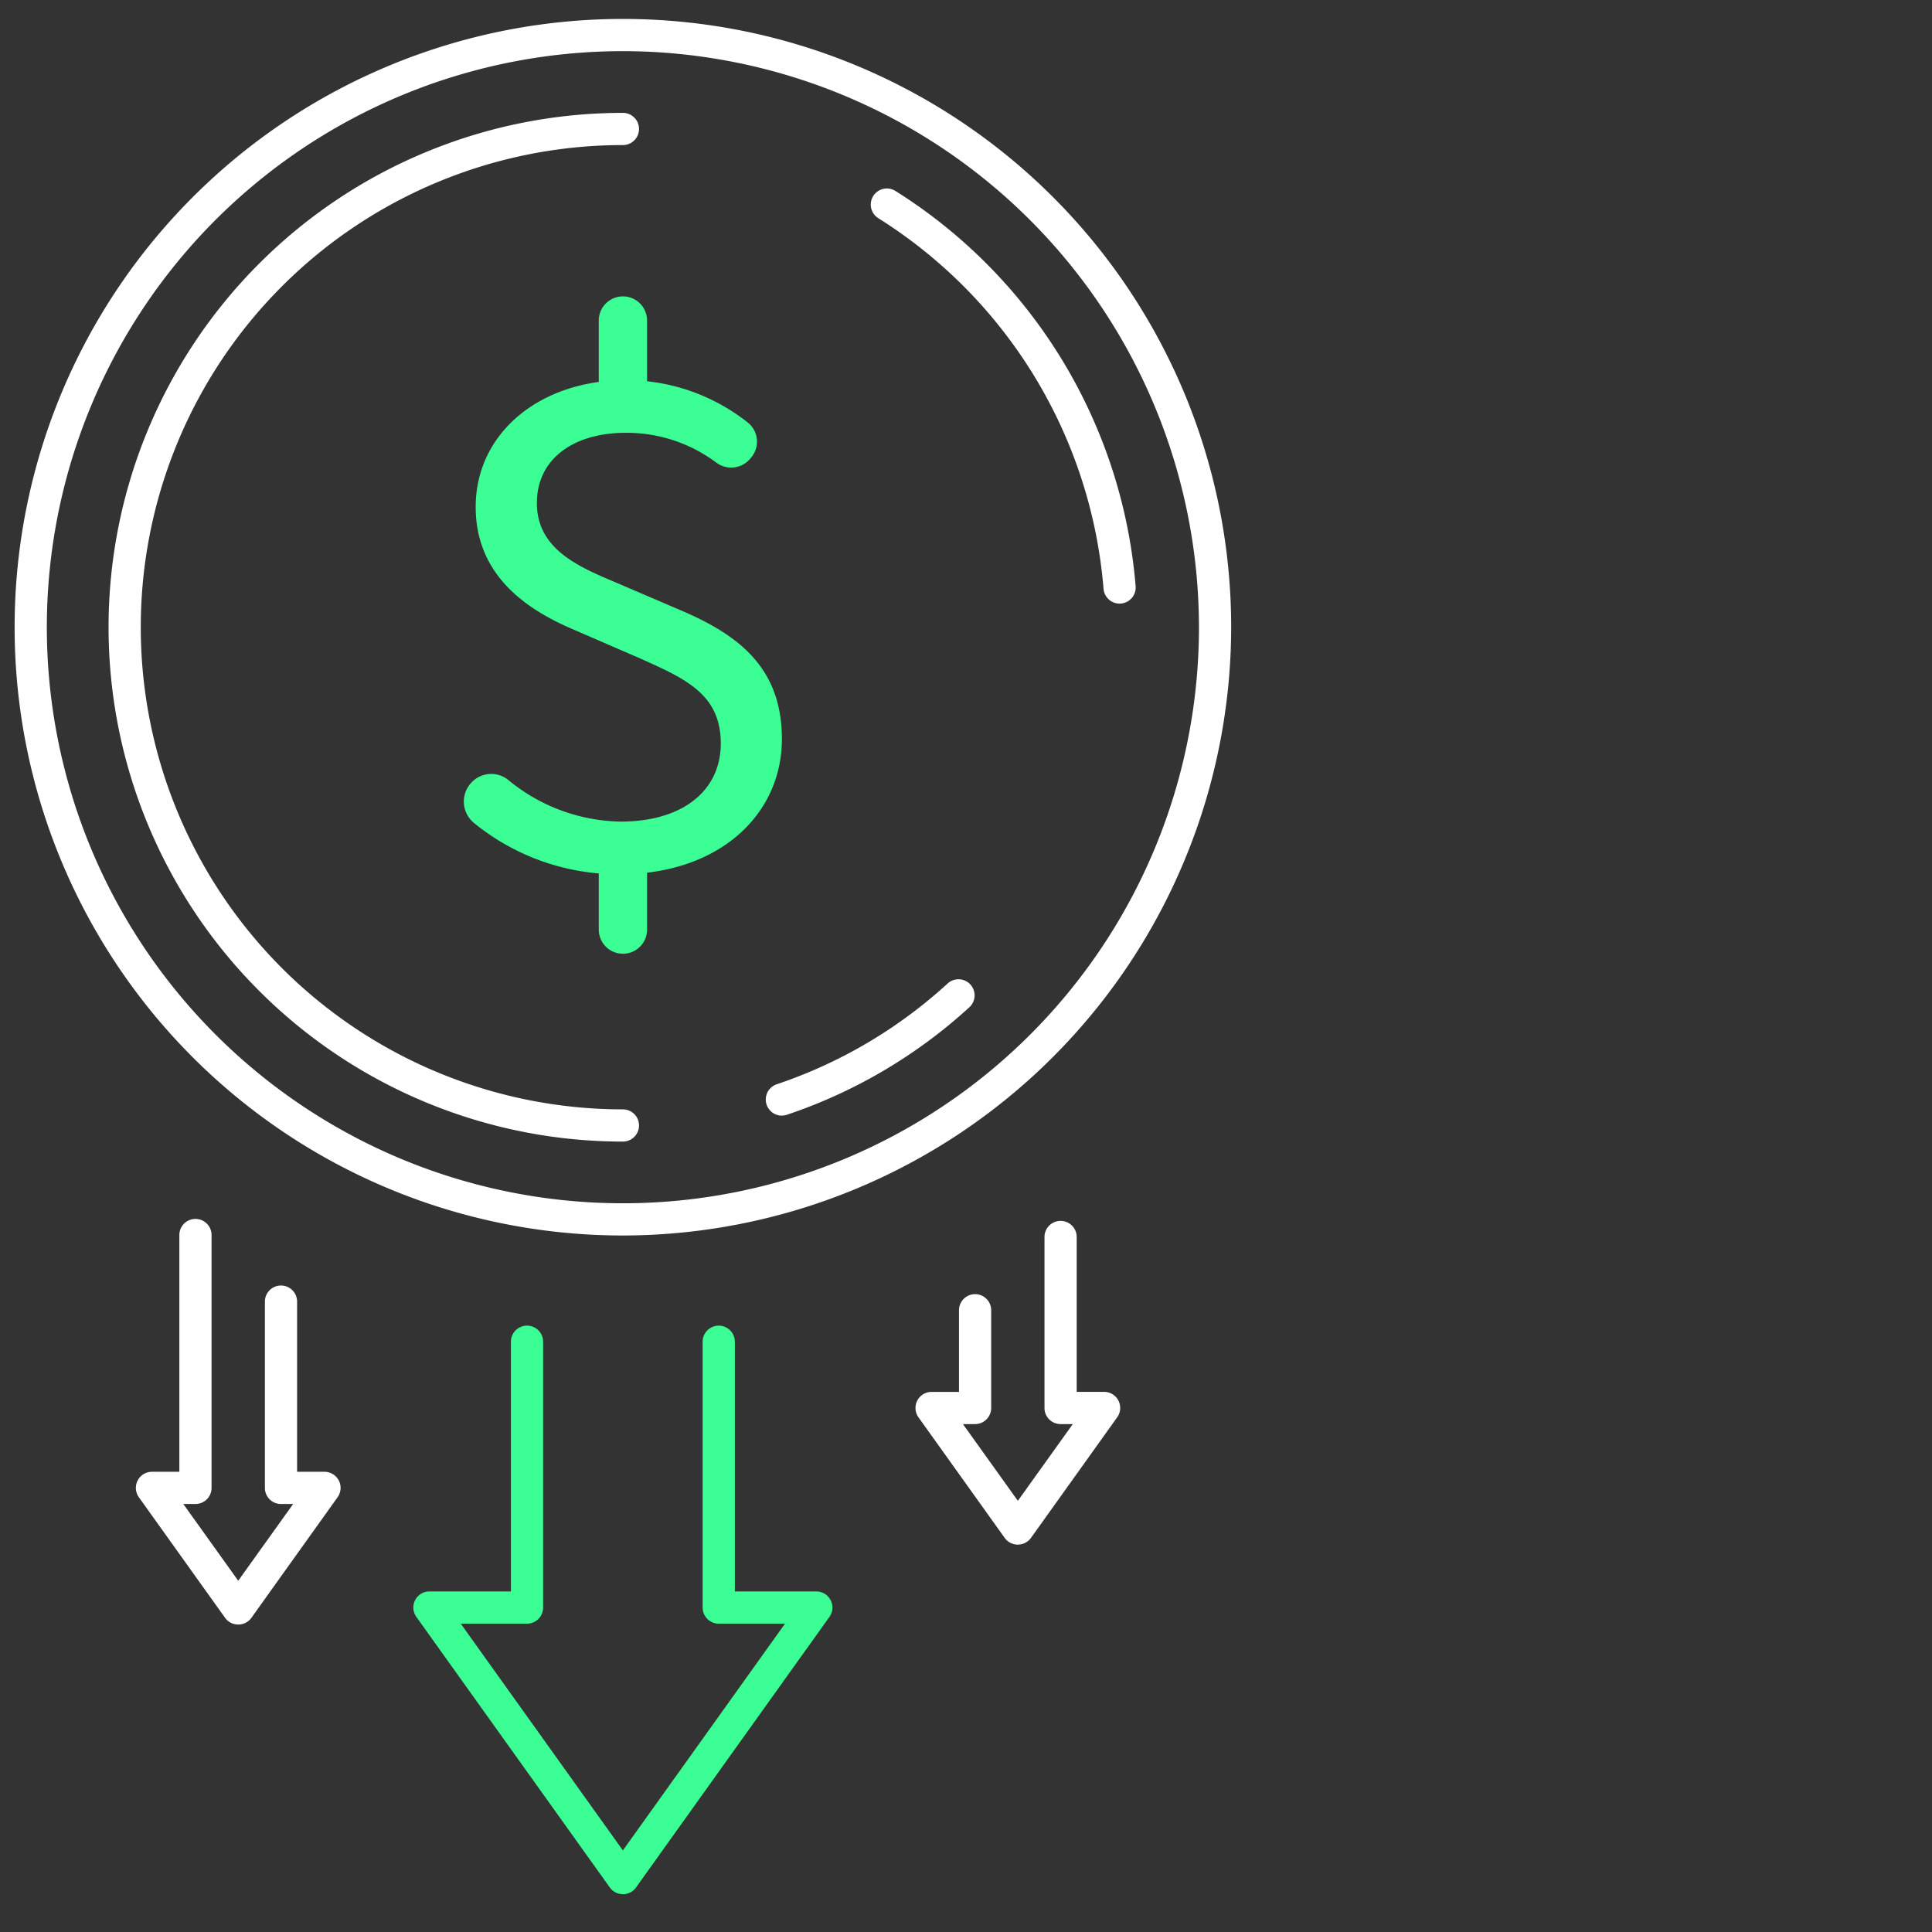
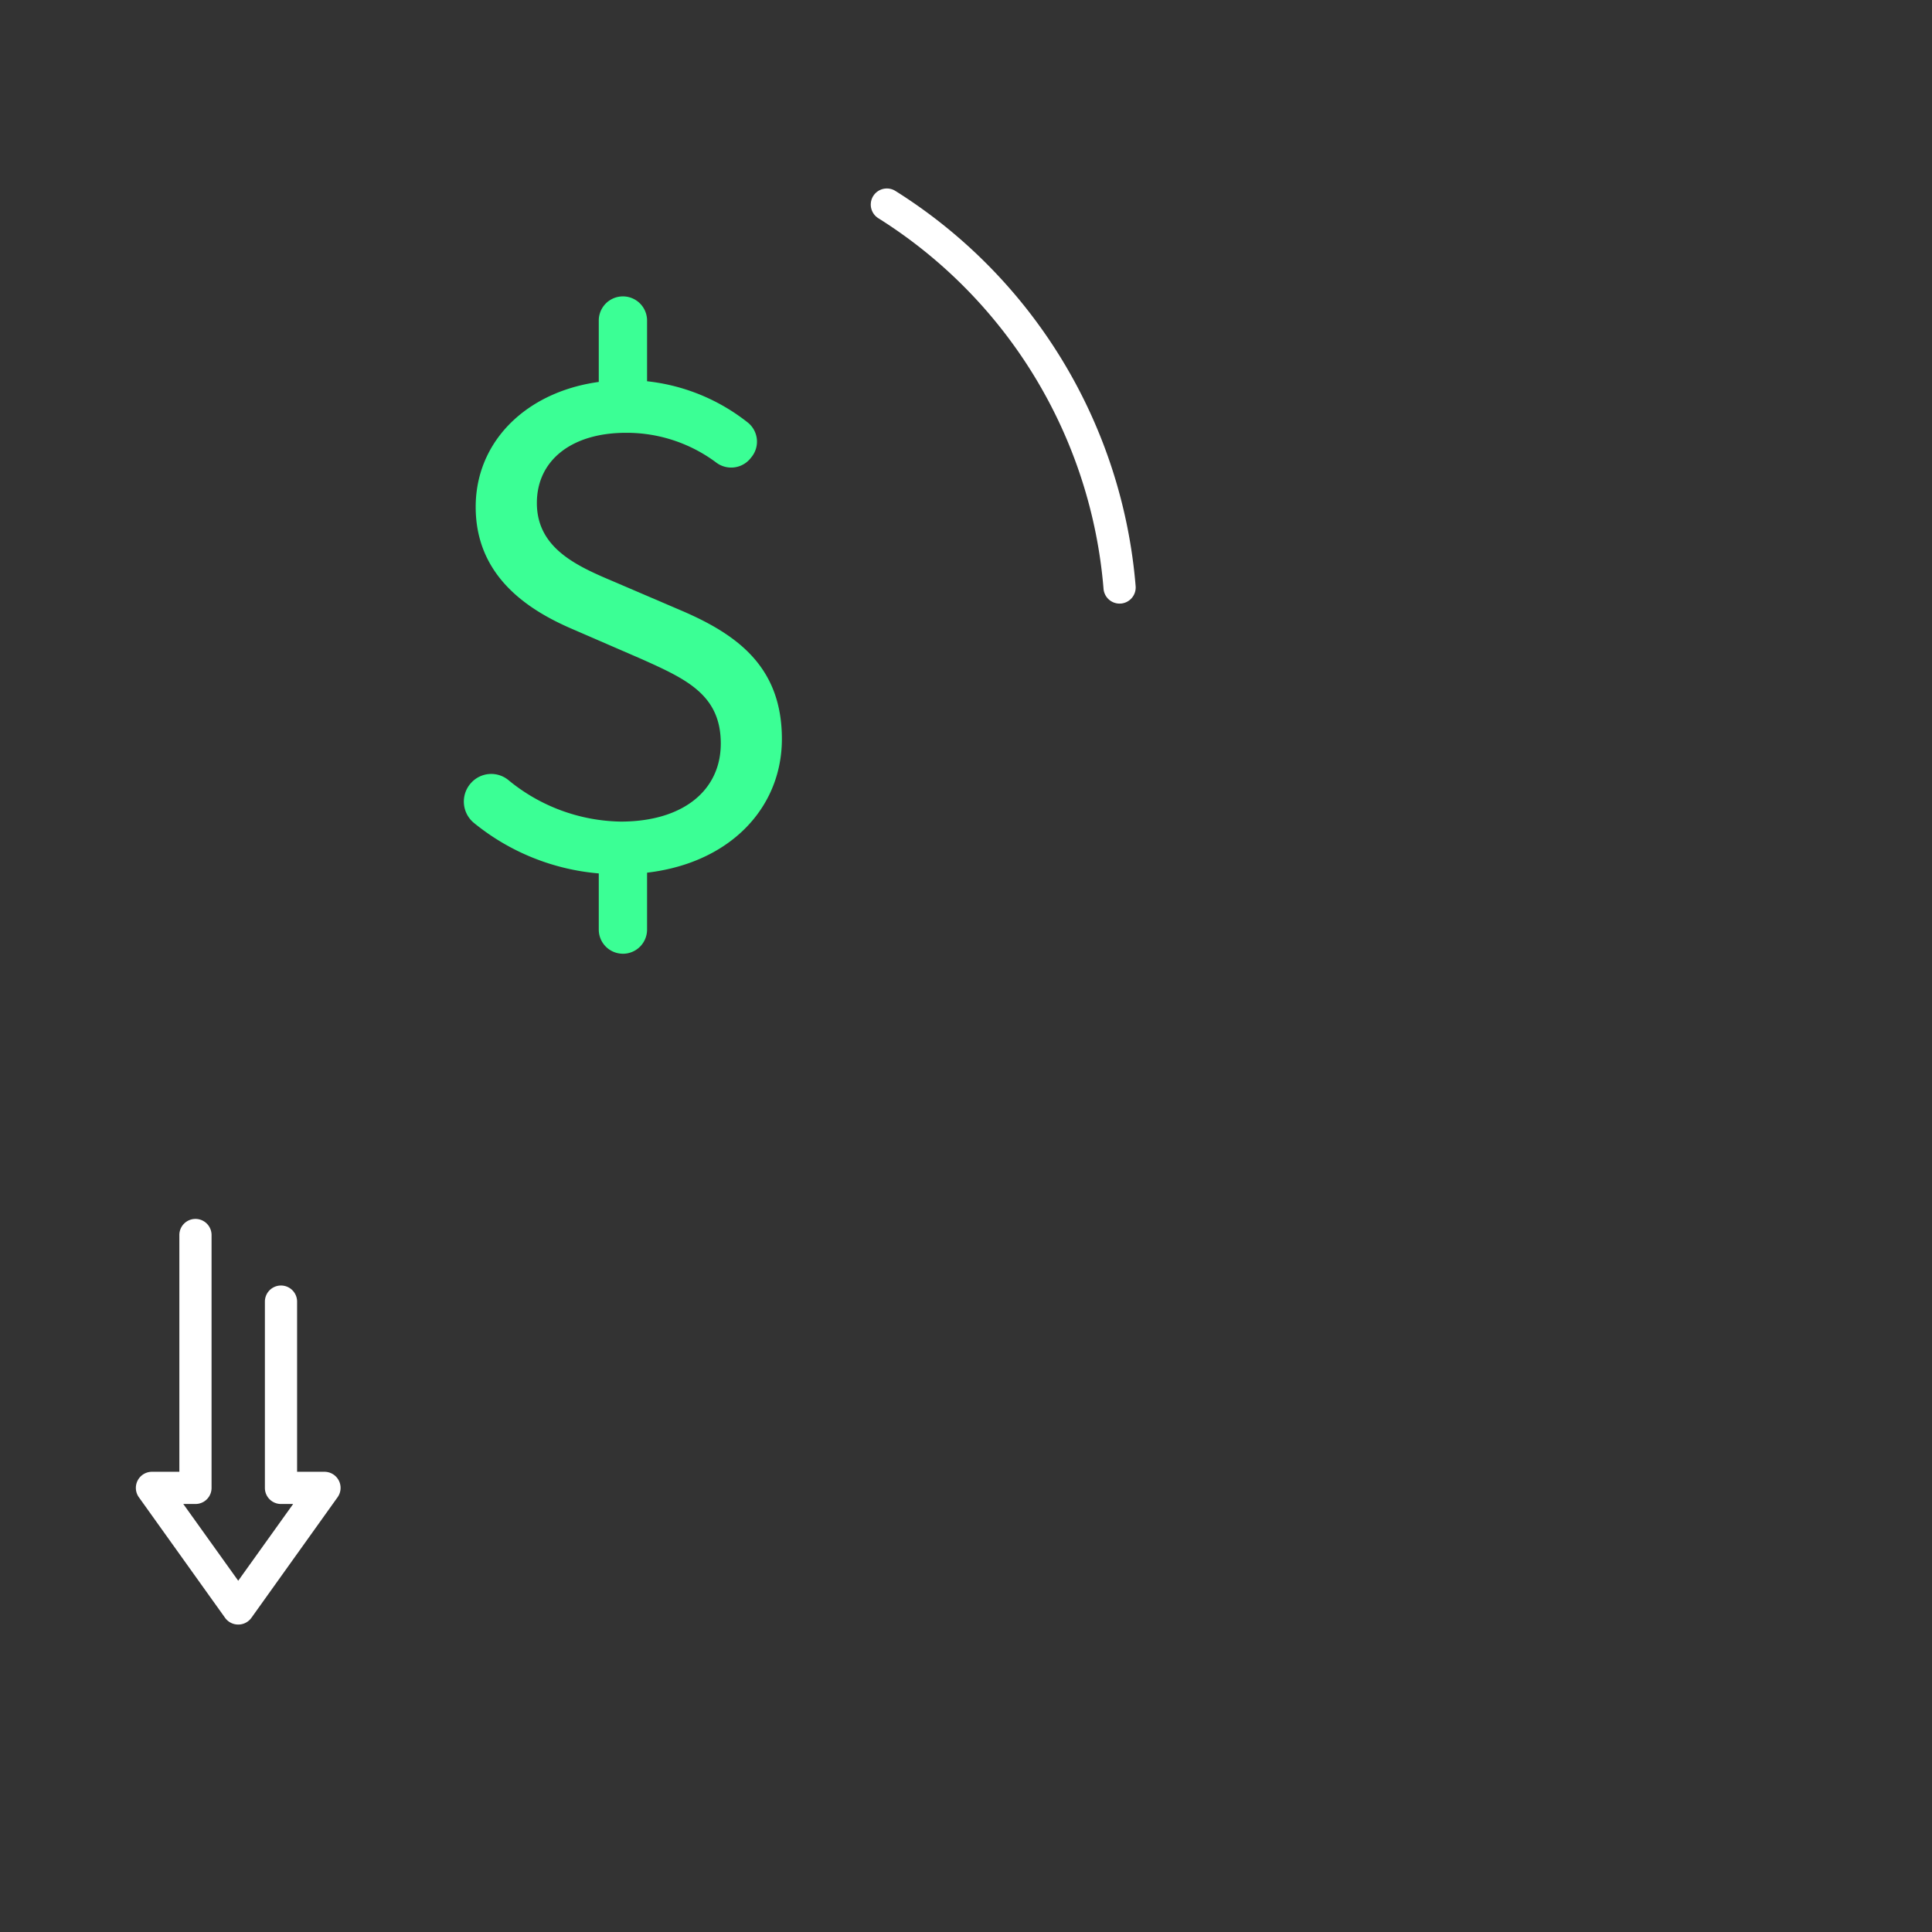
<svg xmlns="http://www.w3.org/2000/svg" width="102" height="102" viewBox="0 0 102 102">
  <rect x="0" y="0" width="102" height="102" fill="#333333" stroke="none" />
  <g id="그룹_36" data-name="그룹 36" transform="translate(-1220 -5531)">
    <rect id="사각형_214" data-name="사각형 214" width="102" height="102" transform="translate(1220 5531)" fill="#fff" opacity="0" />
    <g id="그룹_9" data-name="그룹 9" transform="translate(1220.772 5532)">
-       <path id="패스_172" data-name="패스 172" d="M298.228,64.228a32.114,32.114,0,1,1,32.113-32.115,32.152,32.152,0,0,1-32.113,32.115m0-62.527A30.413,30.413,0,1,0,328.64,32.113,30.448,30.448,0,0,0,298.228,1.7" transform="translate(-266.113)" fill="#fff" />
      <path id="패스_173" data-name="패스 173" d="M301.336,26.29a.851.851,0,0,1-.847-.784A25.563,25.563,0,0,0,288.6,5.944a.849.849,0,1,1,.9-1.441,27.268,27.268,0,0,1,12.684,20.87.852.852,0,0,1-.782.915c-.023,0-.045,0-.068,0" transform="translate(-243 4.577)" fill="#fff" />
-       <path id="패스_174" data-name="패스 174" d="M295.692,56.734a27.155,27.155,0,1,1,0-54.311.85.85,0,0,1,0,1.7,25.455,25.455,0,1,0,0,50.91.85.85,0,0,1,0,1.7" transform="translate(-263.577 2.536)" fill="#fff" />
-       <path id="패스_175" data-name="패스 175" d="M286.343,31.966a.85.85,0,0,1-.272-1.656A25.283,25.283,0,0,0,295.081,25a.85.85,0,1,1,1.144,1.257,26.951,26.951,0,0,1-9.61,5.66.852.852,0,0,1-.272.045" transform="translate(-245.834 25.934)" fill="#fff" />
      <path id="패스_176" data-name="패스 176" d="M278.068,30.6h0a1.43,1.43,0,0,1,1.965-.184,9.561,9.561,0,0,0,5.947,2.208c3.295,0,5.286-1.647,5.286-4.122,0-2.572-1.819-3.4-4.187-4.461l-3.639-1.578c-2.333-1-5.114-2.781-5.114-6.452,0-3.88,3.362-6.694,7.93-6.694a10.348,10.348,0,0,1,6.454,2.253,1.294,1.294,0,0,1,.158,1.834l-.055.068a1.31,1.31,0,0,1-1.791.194,7.9,7.9,0,0,0-4.766-1.568c-2.851,0-4.7,1.441-4.7,3.706,0,2.437,2.2,3.364,4.152,4.189l3.6,1.543c2.916,1.271,5.184,2.986,5.184,6.727,0,3.982-3.295,7.14-8.548,7.14a12.035,12.035,0,0,1-7.7-2.7,1.46,1.46,0,0,1-.18-2.1" transform="translate(-253.984 9.752)" fill="#3bff95" />
      <path id="패스_177" data-name="패스 177" d="M282.458,13.693a1.275,1.275,0,0,1-1.275-1.275V8.434a1.275,1.275,0,1,1,2.55,0v3.984a1.275,1.275,0,0,1-1.275,1.275" transform="translate(-250.343 7.489)" fill="#3bff95" />
      <path id="패스_178" data-name="패스 178" d="M282.458,27.458a1.275,1.275,0,0,1-1.275-1.275V22.2a1.275,1.275,0,1,1,2.55,0v3.984a1.275,1.275,0,0,1-1.275,1.275" transform="translate(-250.343 21.894)" fill="#3bff95" />
-       <path id="패스_179" data-name="패스 179" d="M287.464,63.729a.852.852,0,0,1-.692-.356L276.559,49.089a.849.849,0,0,1,.692-1.345h4.3V34.561a.85.85,0,1,1,1.7,0V48.594a.85.85,0,0,1-.849.851h-3.5l8.56,11.972,8.56-11.972h-3.5a.85.85,0,0,1-.849-.851V34.561a.85.85,0,1,1,1.7,0V47.745h4.3a.849.849,0,0,1,.692,1.345L288.156,63.373a.851.851,0,0,1-.692.356" transform="translate(-255.349 35.276)" fill="#3bff95" />
      <path id="패스_180" data-name="패스 180" d="M274.642,52.374a.852.852,0,0,1-.692-.356L269.4,45.654a.85.85,0,0,1,.692-1.345h1.445v-12.5a.85.85,0,1,1,1.7,0V45.16a.848.848,0,0,1-.849.849h-.643l2.9,4.052,2.9-4.052h-.643a.848.848,0,0,1-.849-.849V35.325a.85.85,0,0,1,1.7,0v8.984h1.445a.85.85,0,0,1,.692,1.345l-4.549,6.364a.851.851,0,0,1-.692.356" transform="translate(-262.84 32.394)" fill="#fff" />
-       <path id="패스_181" data-name="패스 181" d="M294.754,48.1h0a.851.851,0,0,1-.692-.356l-4.549-6.362a.849.849,0,0,1,.692-1.345h1.445v-4.31a.85.85,0,0,1,1.7,0v5.159a.85.85,0,0,1-.849.851h-.643l2.9,4.05,2.9-4.05h-.645a.85.85,0,0,1-.849-.851V31.859a.85.85,0,1,1,1.7,0v8.176h1.447a.849.849,0,0,1,.69,1.345l-4.549,6.362a.851.851,0,0,1-.692.356" transform="translate(-241.792 32.448)" fill="#fff" />
    </g>
  </g>
</svg>